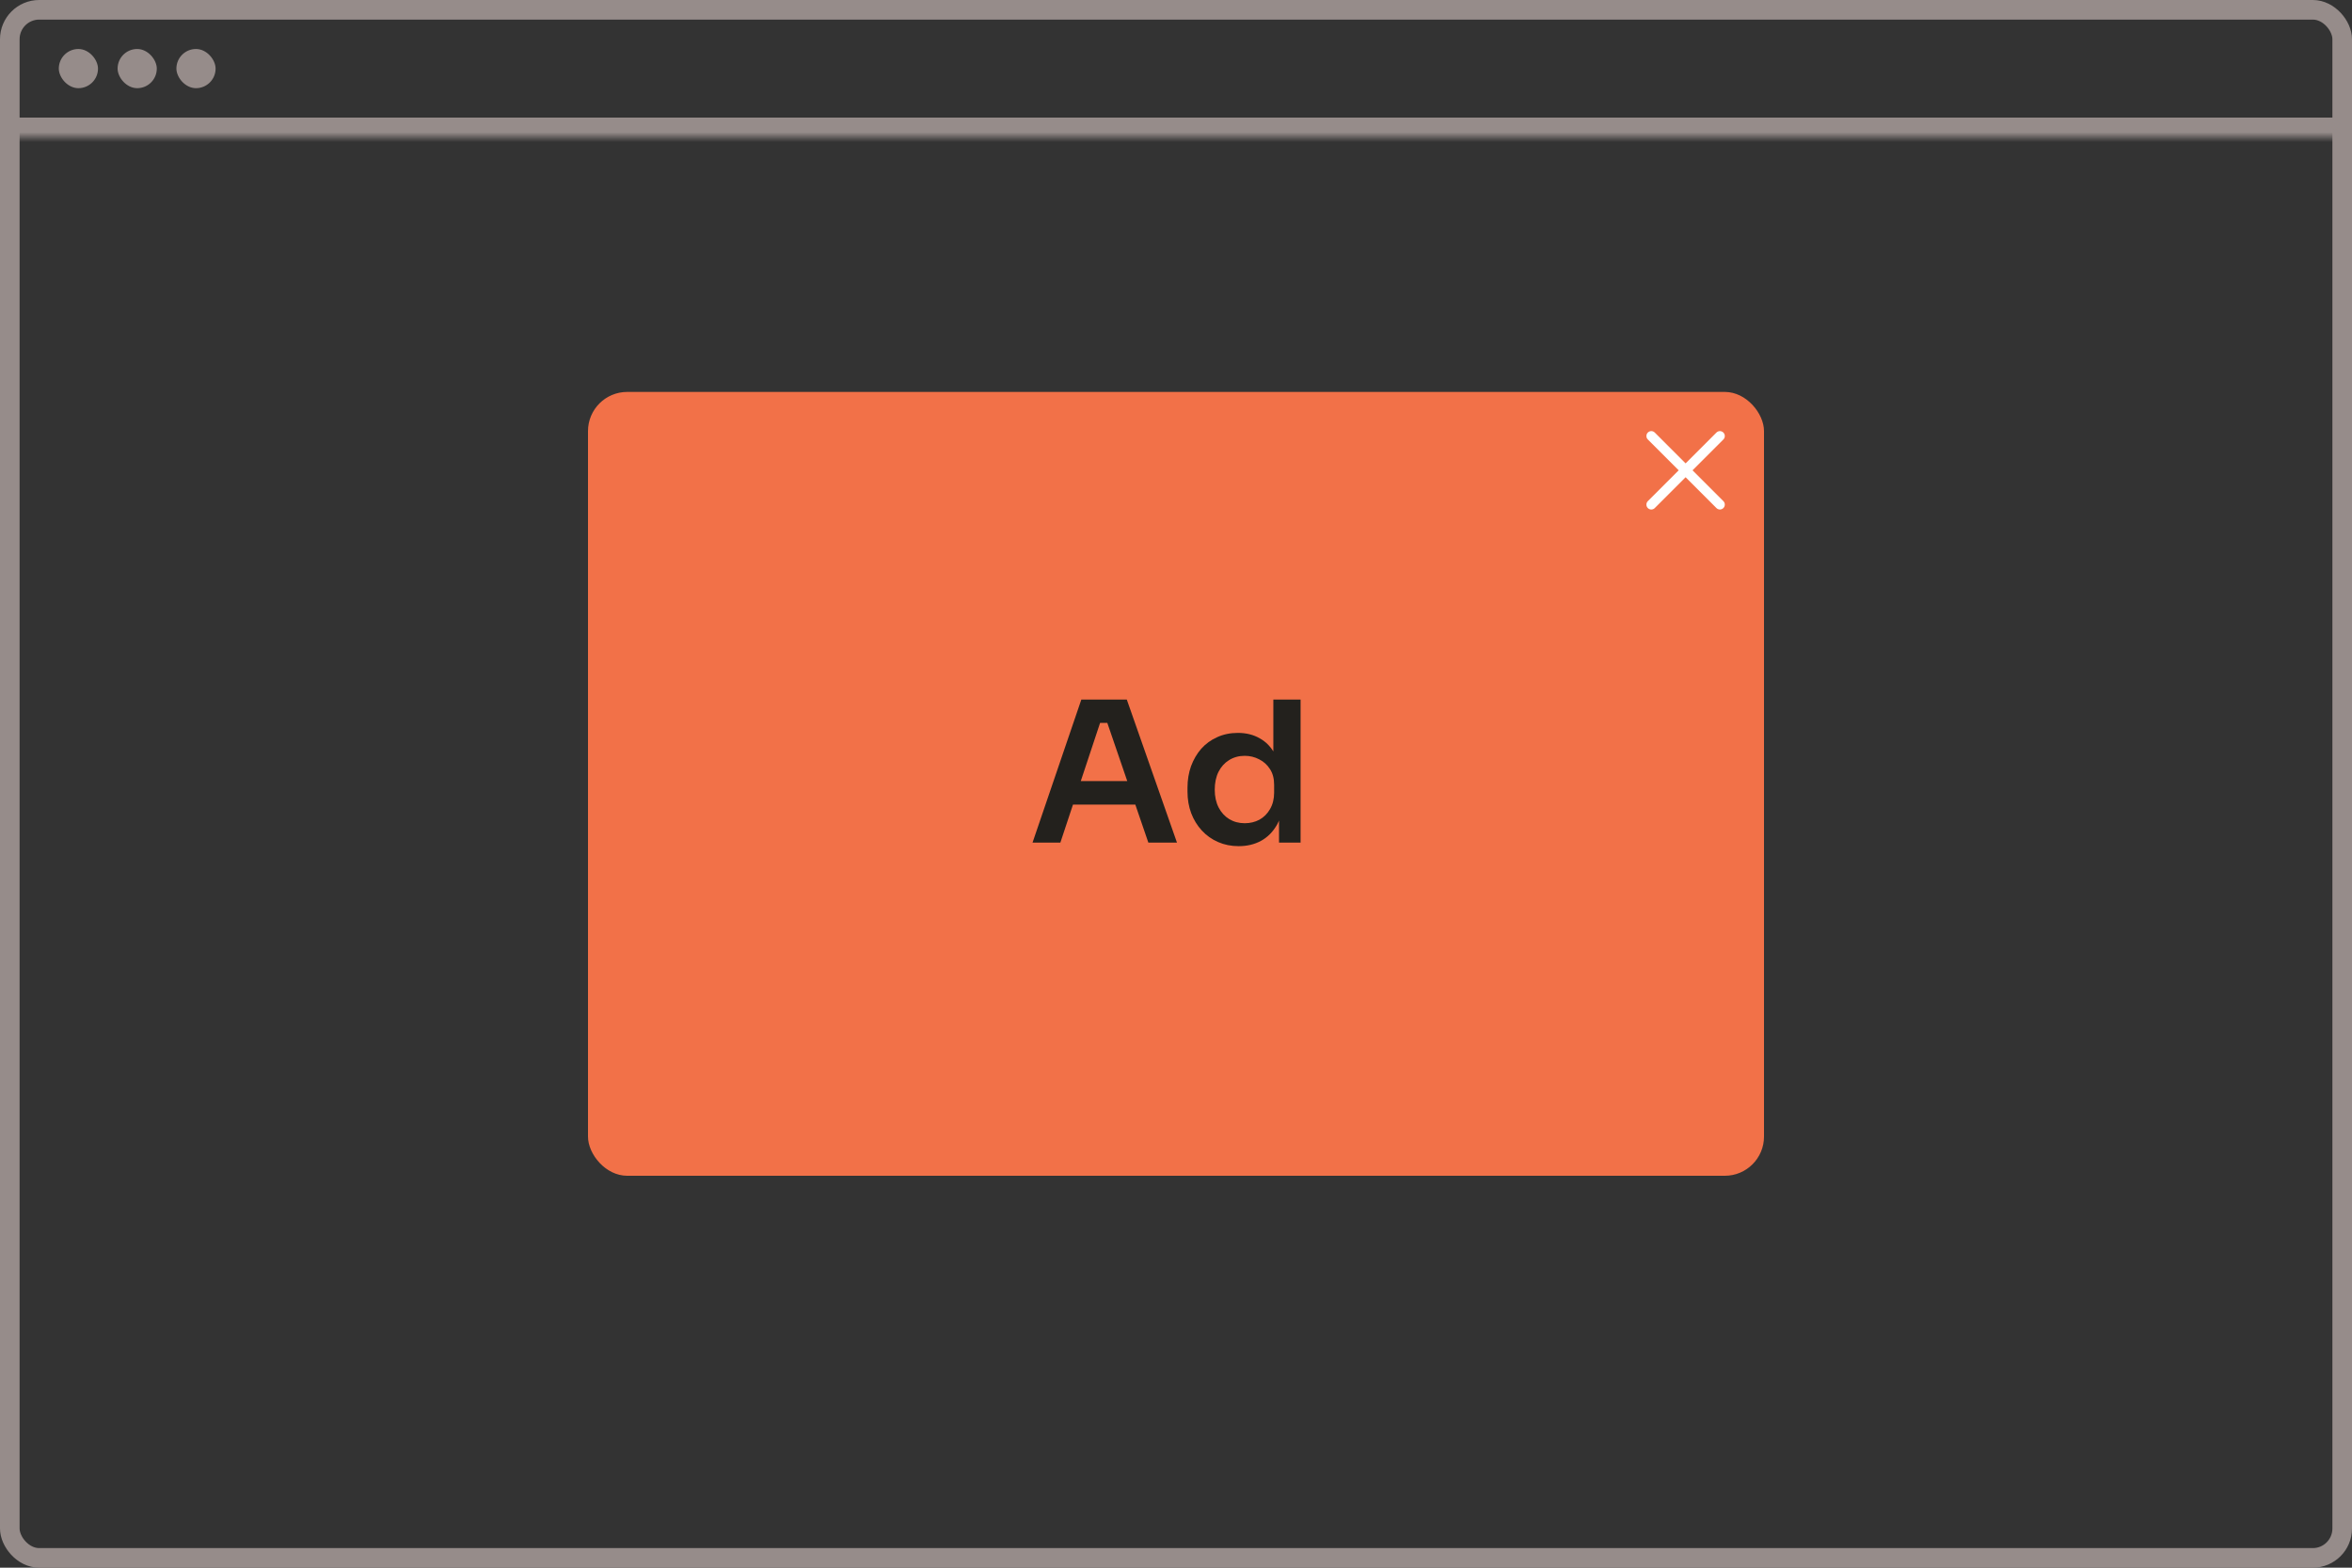
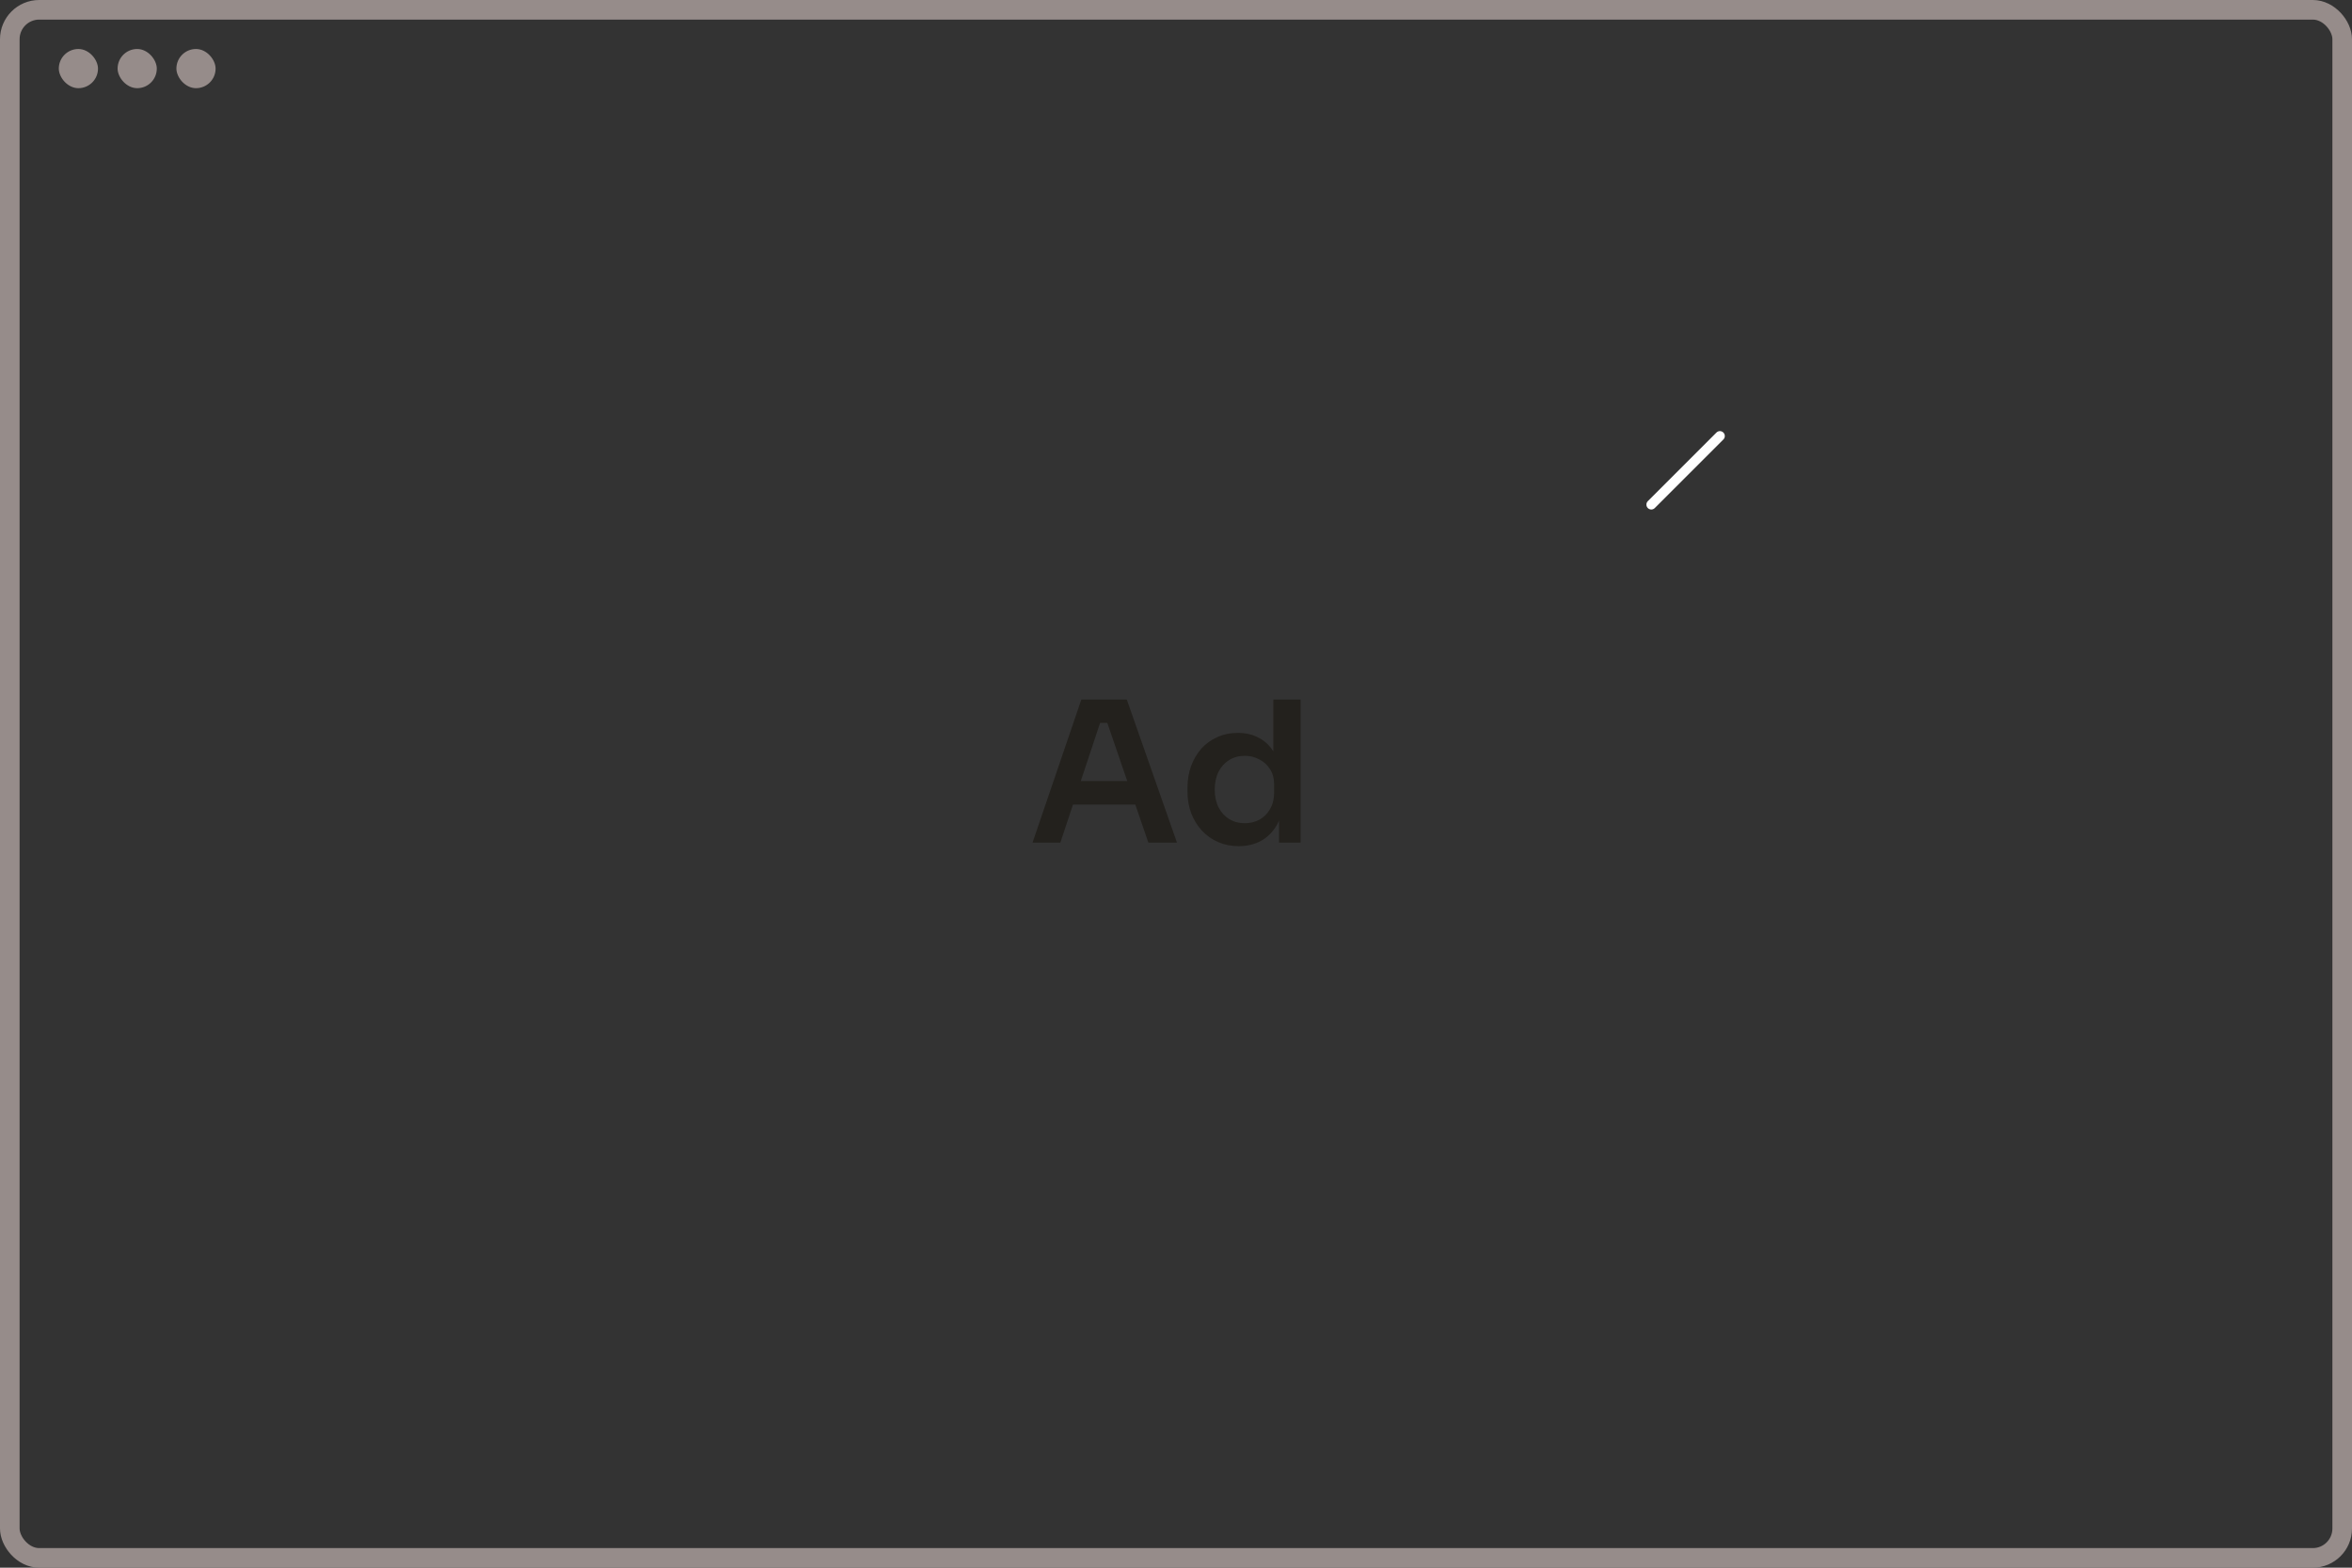
<svg xmlns="http://www.w3.org/2000/svg" width="240" height="160" viewBox="0 0 240 160" fill="none">
  <rect x="0" y="0" width="240" height="160" fill="#333333" stroke="none" />
  <g clip-path="url(#clip0_575_11929)">
    <rect x="1" y="1" width="238" height="158" rx="3" stroke="#968C8A" stroke-width="2" />
    <mask id="path-2-inside-1_575_11929" fill="white">
-       <path d="M0 0H240V14H0V0Z" />
-     </mask>
+       </mask>
    <path d="M240 12H0V16H240V12Z" fill="#968C8A" mask="url(#path-2-inside-1_575_11929)" />
    <rect x="6" y="5" width="4" height="4" rx="2" fill="#968C8A" />
    <rect x="12" y="5" width="4" height="4" rx="2" fill="#968C8A" />
    <rect x="18" y="5" width="4" height="4" rx="2" fill="#968C8A" />
-     <rect x="60" y="40" width="120" height="80" rx="4" fill="#F27148" />
    <path d="M105.36 86L110.34 71.4H114.98L120.1 86H117.18L112.84 73.34L113.86 73.78H111.36L112.4 73.34L108.2 86H105.36ZM108.84 82.12L109.74 79.72H115.66L116.54 82.12H108.84ZM126.393 86.36C125.633 86.36 124.933 86.22 124.293 85.94C123.653 85.66 123.099 85.267 122.633 84.76C122.166 84.253 121.806 83.667 121.553 83C121.299 82.32 121.173 81.587 121.173 80.8V80.38C121.173 79.607 121.293 78.88 121.533 78.2C121.786 77.52 122.133 76.927 122.573 76.42C123.026 75.913 123.566 75.52 124.193 75.24C124.833 74.947 125.539 74.8 126.313 74.8C127.166 74.8 127.913 74.987 128.553 75.36C129.206 75.72 129.726 76.267 130.113 77C130.499 77.733 130.713 78.653 130.753 79.76L129.933 78.8V71.4H132.713V86H130.513V81.38H130.993C130.953 82.487 130.726 83.413 130.312 84.16C129.899 84.893 129.353 85.447 128.673 85.82C128.006 86.18 127.246 86.36 126.393 86.36ZM127.013 84.02C127.559 84.02 128.059 83.9 128.513 83.66C128.966 83.407 129.326 83.047 129.593 82.58C129.873 82.1 130.013 81.54 130.013 80.9V80.1C130.013 79.46 129.873 78.927 129.593 78.5C129.313 78.06 128.946 77.727 128.493 77.5C128.039 77.26 127.546 77.14 127.013 77.14C126.413 77.14 125.879 77.287 125.413 77.58C124.959 77.86 124.599 78.26 124.333 78.78C124.079 79.3 123.953 79.907 123.953 80.6C123.953 81.293 124.086 81.9 124.353 82.42C124.619 82.927 124.979 83.32 125.433 83.6C125.899 83.88 126.426 84.02 127.013 84.02Z" fill="#23211D" />
    <path d="M175.5 44.5L168.5 51.5" stroke="white" stroke-linecap="round" />
-     <path d="M175.5 51.499L168.5 44.499" stroke="white" stroke-linecap="round" />
  </g>
  <defs>
    <clipPath id="clip0_575_11929">
      <rect width="240" height="160" fill="white" />
    </clipPath>
  </defs>
</svg>